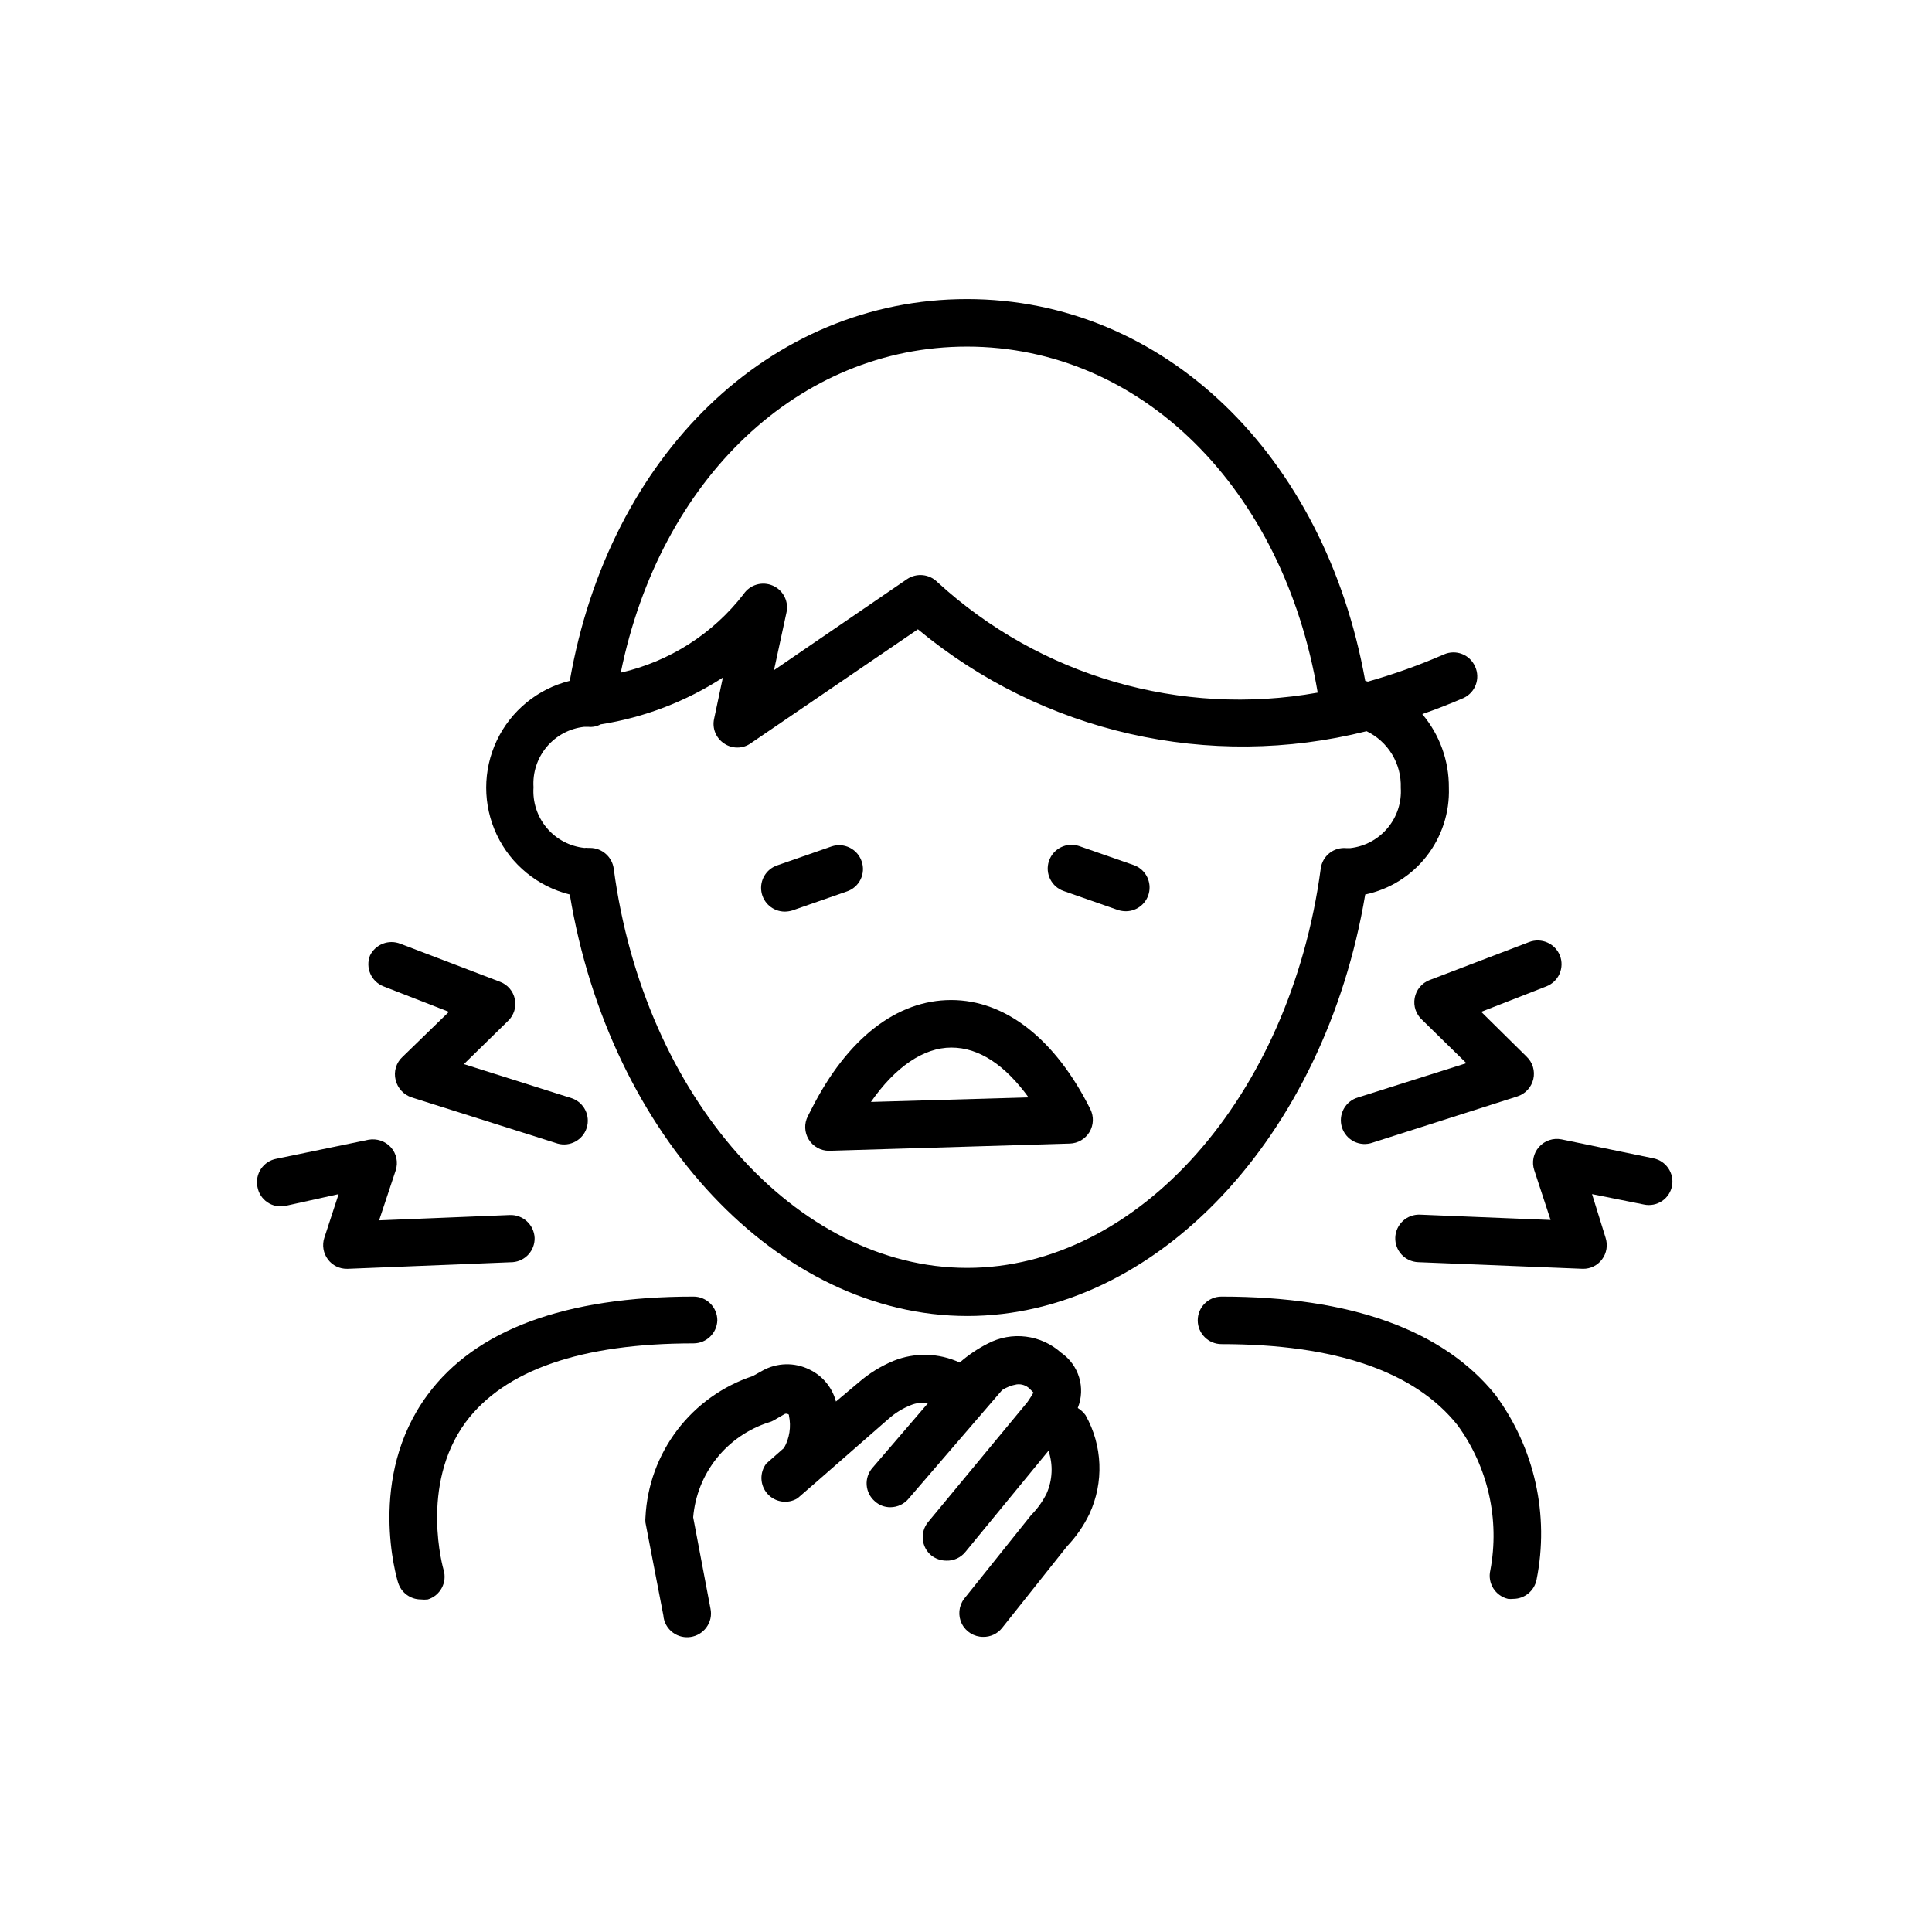
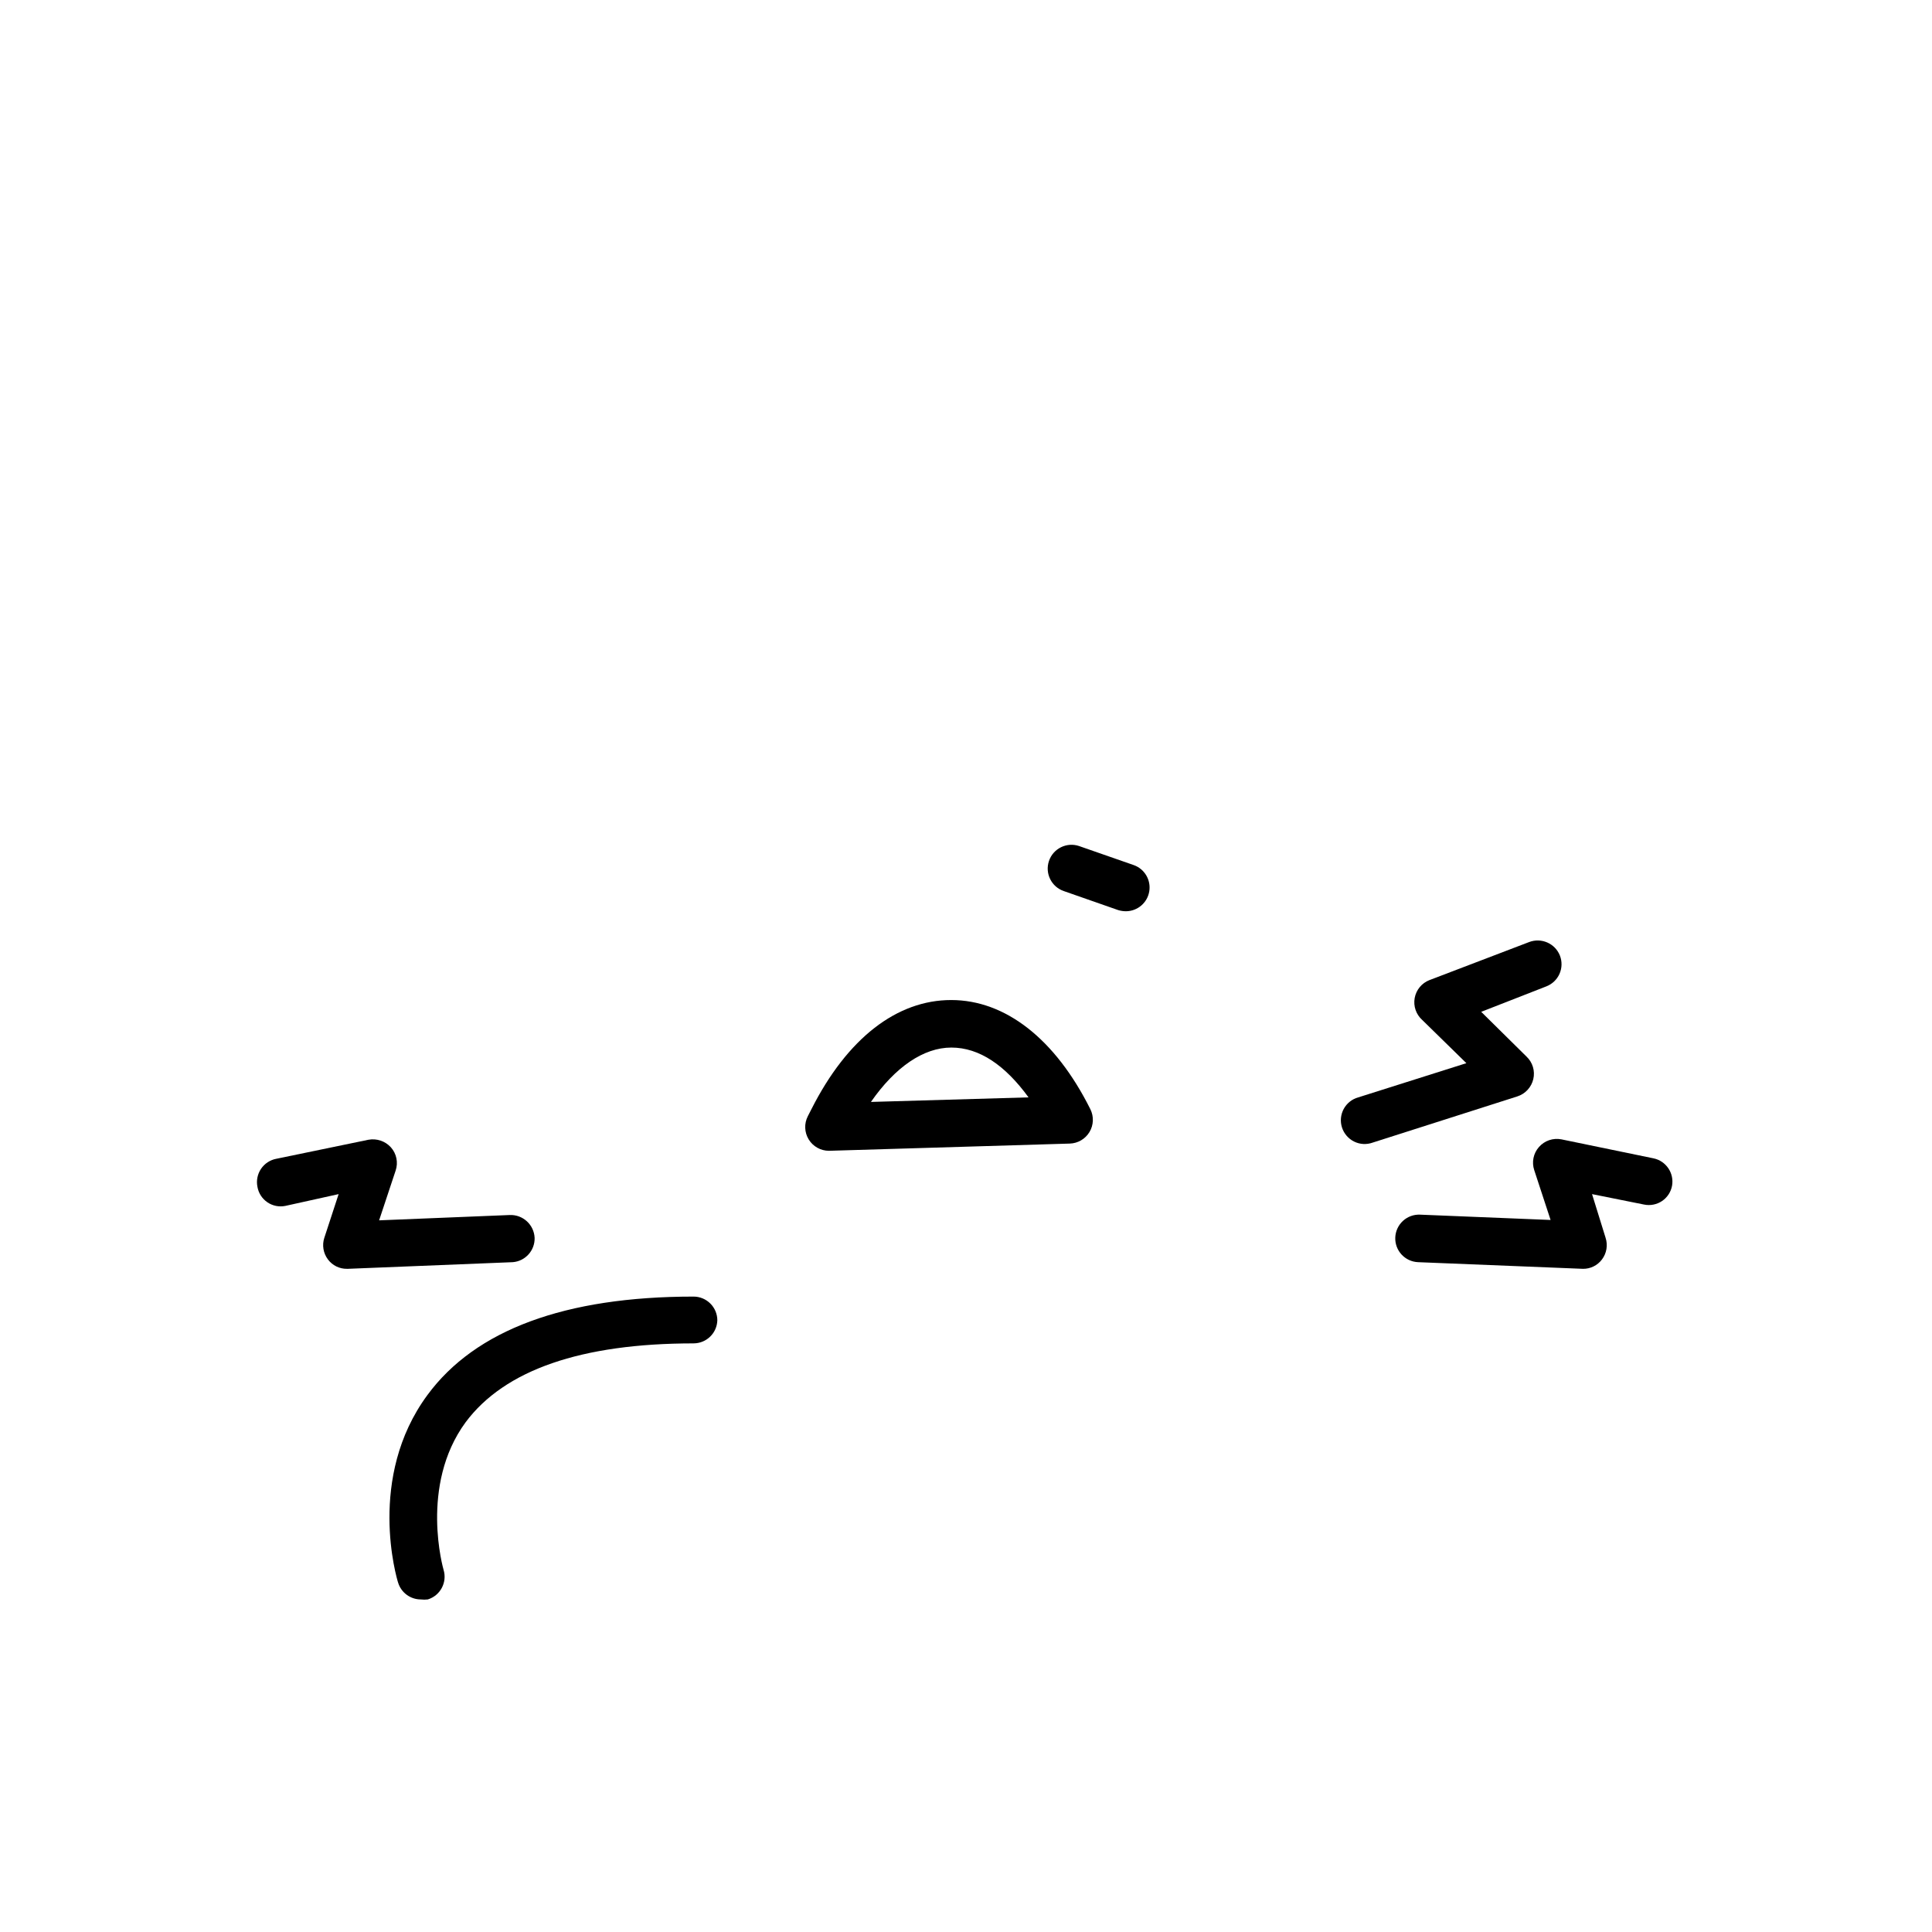
<svg xmlns="http://www.w3.org/2000/svg" fill="#000000" width="800px" height="800px" version="1.1" viewBox="144 144 512 512">
  <g>
-     <path d="m467.71 487.61c-3.477 0-6.297 2.82-6.297 6.301 0 3.477 2.82 6.297 6.297 6.297 30.23 0 51.238 7.254 62.574 21.512 8.062 11.07 11.199 24.98 8.664 38.441-0.785 3.379 1.309 6.758 4.684 7.555 0.473 0.051 0.945 0.051 1.414 0 2.981-0.008 5.547-2.113 6.144-5.035 3.465-17.168-0.508-35-10.934-49.07-13.852-17.133-38.238-26-72.547-26z" />
    <path d="m334.1 493.91c0-1.672-0.664-3.273-1.848-4.453-1.18-1.184-2.781-1.848-4.453-1.848-34.059 0-57.836 8.816-70.535 26.098-16.121 21.867-8.113 48.617-7.758 49.727h0.004c0.812 2.629 3.242 4.426 5.996 4.434 0.617 0.074 1.242 0.074 1.863 0 3.324-1.016 5.195-4.535 4.18-7.859 0 0-6.5-22.27 5.844-39.094 10.328-13.855 30.633-20.906 60.457-20.906v-0.004c3.383-0.023 6.141-2.715 6.25-6.094z" />
-     <path d="m534.92 320.65c-0.664-1.527-1.906-2.727-3.461-3.332-1.551-0.605-3.277-0.566-4.801 0.109-6.547 2.856-13.277 5.262-20.152 7.203-0.23-0.086-0.465-0.152-0.707-0.203-10.73-59.852-53.402-101.16-105.55-101.16s-94.816 41.312-105.25 101.16c-8.492 2.106-15.594 7.914-19.344 15.82-3.746 7.91-3.746 17.082 0 24.988 3.75 7.91 10.852 13.715 19.344 15.82 10.578 64.086 55.418 111.7 105.35 111.7 49.926 0 94.664-47.41 105.45-111.7 6.438-1.359 12.188-4.941 16.242-10.121 4.055-5.176 6.152-11.621 5.926-18.191 0.047-7.133-2.453-14.047-7.051-19.5 3.629-1.258 7.254-2.672 10.984-4.281h-0.004c3.113-1.477 4.461-5.18 3.023-8.312zm-134.67-84.793c46.148 0 83.832 37.535 92.953 91.691v0.004c-36.312 6.496-73.578-4.332-100.76-29.27-2.144-2.172-5.531-2.512-8.062-0.809l-35.266 24.133 3.273-15.113c0.742-2.969-0.758-6.035-3.551-7.277-2.793-1.242-6.078-0.297-7.781 2.238-8.113 10.496-19.617 17.848-32.547 20.809 10.43-51.34 47.207-86.406 91.742-86.406zm114.97 116.88v0.004c0.258 3.883-0.992 7.711-3.488 10.695-2.496 2.984-6.047 4.891-9.91 5.324h-1.008c-3.367-0.324-6.383 2.086-6.805 5.441-8.113 60.457-48.418 105.8-93.707 105.8-45.293 0-85.648-45.344-93.656-105.8-0.43-3.129-3.09-5.469-6.25-5.492h-0.555c-0.316-0.051-0.641-0.051-0.957 0-3.894-0.406-7.477-2.312-9.996-5.309-2.516-2.996-3.773-6.856-3.504-10.762-0.258-3.891 1-7.731 3.504-10.715 2.508-2.984 6.07-4.887 9.945-5.305h1.059c1.133 0.117 2.277-0.109 3.277-0.656 11.547-1.816 22.582-6.039 32.395-12.395l-2.32 10.934c-0.551 2.5 0.488 5.082 2.621 6.5 1.031 0.723 2.266 1.113 3.527 1.105 1.262 0.012 2.496-0.375 3.527-1.105l44.336-30.23c33.062 27.441 77.227 37.473 118.9 27.004 2.797 1.348 5.144 3.477 6.758 6.137 1.609 2.656 2.41 5.723 2.309 8.828z" />
-     <path d="m372.34 372.24c-1.121-3.273-4.68-5.031-7.961-3.93l-14.461 5.039c-2.887 1.008-4.633 3.949-4.137 6.969 0.5 3.019 3.094 5.242 6.152 5.273 0.684-0.004 1.363-0.105 2.016-0.301l14.461-5.039c1.594-0.527 2.906-1.676 3.648-3.18 0.738-1.508 0.84-3.25 0.281-4.832z" />
    <path d="m444.43 373.25-14.461-5.039h0.004c-3.297-1.113-6.875 0.66-7.988 3.957-1.113 3.297 0.66 6.871 3.957 7.984l14.41 5.039c0.668 0.199 1.363 0.301 2.062 0.301 3.062-0.031 5.656-2.254 6.152-5.273 0.5-3.019-1.246-5.961-4.137-6.969z" />
    <path d="m396.07 409.02c-14.359 0-27.508 10.078-37.031 28.918l-0.957 1.863v0.004c-1 1.949-0.914 4.277 0.227 6.148 1.141 1.871 3.172 3.016 5.367 3.019l63.832-1.914c2.148-0.066 4.117-1.223 5.219-3.066 1.102-1.848 1.188-4.129 0.223-6.055-9.32-18.641-22.523-28.918-36.879-28.918zm-21.262 27.004c6.398-9.219 13.906-14.41 21.312-14.41s14.258 4.684 20.453 13.199z" />
-     <path d="m242.05 397.23c-0.609 1.559-0.574 3.293 0.098 4.824 0.668 1.531 1.922 2.731 3.481 3.34l17.332 6.75-12.242 11.891h-0.004c-1.727 1.559-2.441 3.945-1.863 6.195 0.527 2.156 2.125 3.887 4.231 4.586l38.691 12.242h0.004c3.262 0.914 6.668-0.918 7.699-4.148s-0.68-6.695-3.871-7.844l-28.668-9.07 11.688-11.438v0.004c1.562-1.484 2.25-3.664 1.816-5.773-0.43-2.109-1.914-3.852-3.93-4.606l-26.398-10.078-0.004 0.004c-3.09-1.234-6.606 0.129-8.059 3.121z" />
    <path d="m285.68 472.04c-0.164-3.488-3.109-6.188-6.598-6.047l-34.613 1.41 4.383-13.199c0.715-2.125 0.234-4.473-1.258-6.144-1.5-1.656-3.75-2.418-5.945-2.016l-24.383 5.039h-0.004c-1.664 0.305-3.137 1.266-4.086 2.668-0.945 1.402-1.289 3.129-0.949 4.789 0.289 1.66 1.242 3.133 2.637 4.082 1.395 0.949 3.113 1.293 4.766 0.953l14.109-3.121-3.777 11.539-0.004-0.004c-0.652 1.973-0.297 4.141 0.961 5.793 1.188 1.582 3.059 2.5 5.035 2.469h0.25l43.68-1.762h0.004c3.34-0.266 5.883-3.102 5.793-6.449z" />
    <path d="m557.39 397.23c-1.285-3.223-4.918-4.812-8.16-3.574l-26.398 10.078v-0.004c-2.047 0.793-3.535 2.594-3.926 4.754-0.391 2.16 0.371 4.367 2.012 5.828l11.688 11.438-28.668 9.07v-0.004c-1.645 0.461-3.031 1.57-3.844 3.074-0.809 1.508-0.977 3.277-0.453 4.906 0.52 1.625 1.68 2.973 3.211 3.731 1.531 0.758 3.309 0.855 4.914 0.277l38.34-12.242c2.117-0.68 3.723-2.418 4.234-4.582 0.508-2.156-0.164-4.418-1.766-5.945l-12.039-11.891 17.281-6.75c1.555-0.609 2.809-1.809 3.481-3.34 0.668-1.531 0.703-3.266 0.094-4.824z" />
    <path d="m582.23 450.98-24.434-5.039c-2.199-0.434-4.465 0.336-5.945 2.016-1.492 1.676-1.973 4.019-1.262 6.148l4.332 13.199-34.613-1.41h0.004c-1.672-0.07-3.301 0.531-4.527 1.664s-1.957 2.711-2.023 4.379c-0.137 3.481 2.57 6.41 6.047 6.551l43.68 1.762c1.977 0.031 3.848-0.887 5.039-2.469 1.254-1.652 1.613-3.82 0.957-5.793l-3.578-11.535 13.805 2.769c1.652 0.34 3.371-0.008 4.766-0.953 1.398-0.949 2.348-2.422 2.641-4.086 0.559-3.32-1.594-6.496-4.887-7.203z" />
-     <path d="m429.62 517.13c2.141-5.32 0.297-11.414-4.434-14.66-2.598-2.332-5.852-3.816-9.316-4.246-3.469-0.434-6.984 0.207-10.078 1.828-2.688 1.359-5.191 3.051-7.457 5.039-5.531-2.562-11.875-2.727-17.531-0.453-3.379 1.402-6.512 3.34-9.27 5.742l-5.996 5.039c-0.984-3.711-3.543-6.805-7.004-8.465-3.957-1.977-8.637-1.863-12.496 0.301l-2.519 1.41v0.004c-7.969 2.633-14.953 7.621-20.035 14.301-5.078 6.684-8.02 14.746-8.43 23.129-0.051 0.469-0.051 0.945 0 1.414l4.734 24.535h0.004c0.125 1.848 1.066 3.547 2.57 4.633 2.812 2.035 6.742 1.43 8.816-1.359 1.082-1.438 1.488-3.277 1.105-5.039l-4.582-24.184c0.48-5.723 2.656-11.172 6.242-15.66 3.59-4.484 8.43-7.801 13.91-9.527 0.387-0.102 0.762-0.254 1.105-0.453l2.973-1.715c0.254-0.133 0.555-0.133 0.809 0 0.352 0 0.352 0.352 0.352 0.453 0.609 2.902 0.145 5.93-1.309 8.516l-4.684 4.133-0.004-0.004c-1.848 2.406-1.719 5.785 0.305 8.043 2.023 2.254 5.367 2.75 7.957 1.18l5.34-4.637 18.793-16.426v0.004c1.738-1.547 3.734-2.777 5.894-3.629 1.434-0.594 3.008-0.77 4.535-0.504l-14.711 17.129c-1.098 1.258-1.648 2.906-1.527 4.57 0.125 1.668 0.91 3.215 2.184 4.297 1.113 1.016 2.57 1.574 4.078 1.562 1.922 0.004 3.742-0.867 4.938-2.367l24.688-28.668c1.176-0.762 2.496-1.277 3.879-1.512 1.262-0.16 2.523 0.266 3.426 1.16l1.008 1.008c-0.352 0.656-0.957 1.562-1.461 2.316l-0.301 0.402-26.199 31.641c-2.144 2.668-1.766 6.562 0.855 8.766 1.145 0.914 2.566 1.41 4.031 1.41 1.953 0.062 3.816-0.793 5.039-2.316l22.016-26.801v-0.004c1.258 3.711 1.078 7.754-0.504 11.336-1.004 2.019-2.312 3.871-3.879 5.492l-0.402 0.453-17.582 21.965c-1.434 1.91-1.664 4.465-0.598 6.598 1.07 2.133 3.25 3.481 5.633 3.481 1.961 0.043 3.824-0.832 5.039-2.367l17.23-21.664c2.394-2.516 4.383-5.387 5.894-8.516 3.902-8.383 3.527-18.137-1.008-26.199-0.555-0.766-1.258-1.418-2.066-1.914z" />
  </g>
</svg>